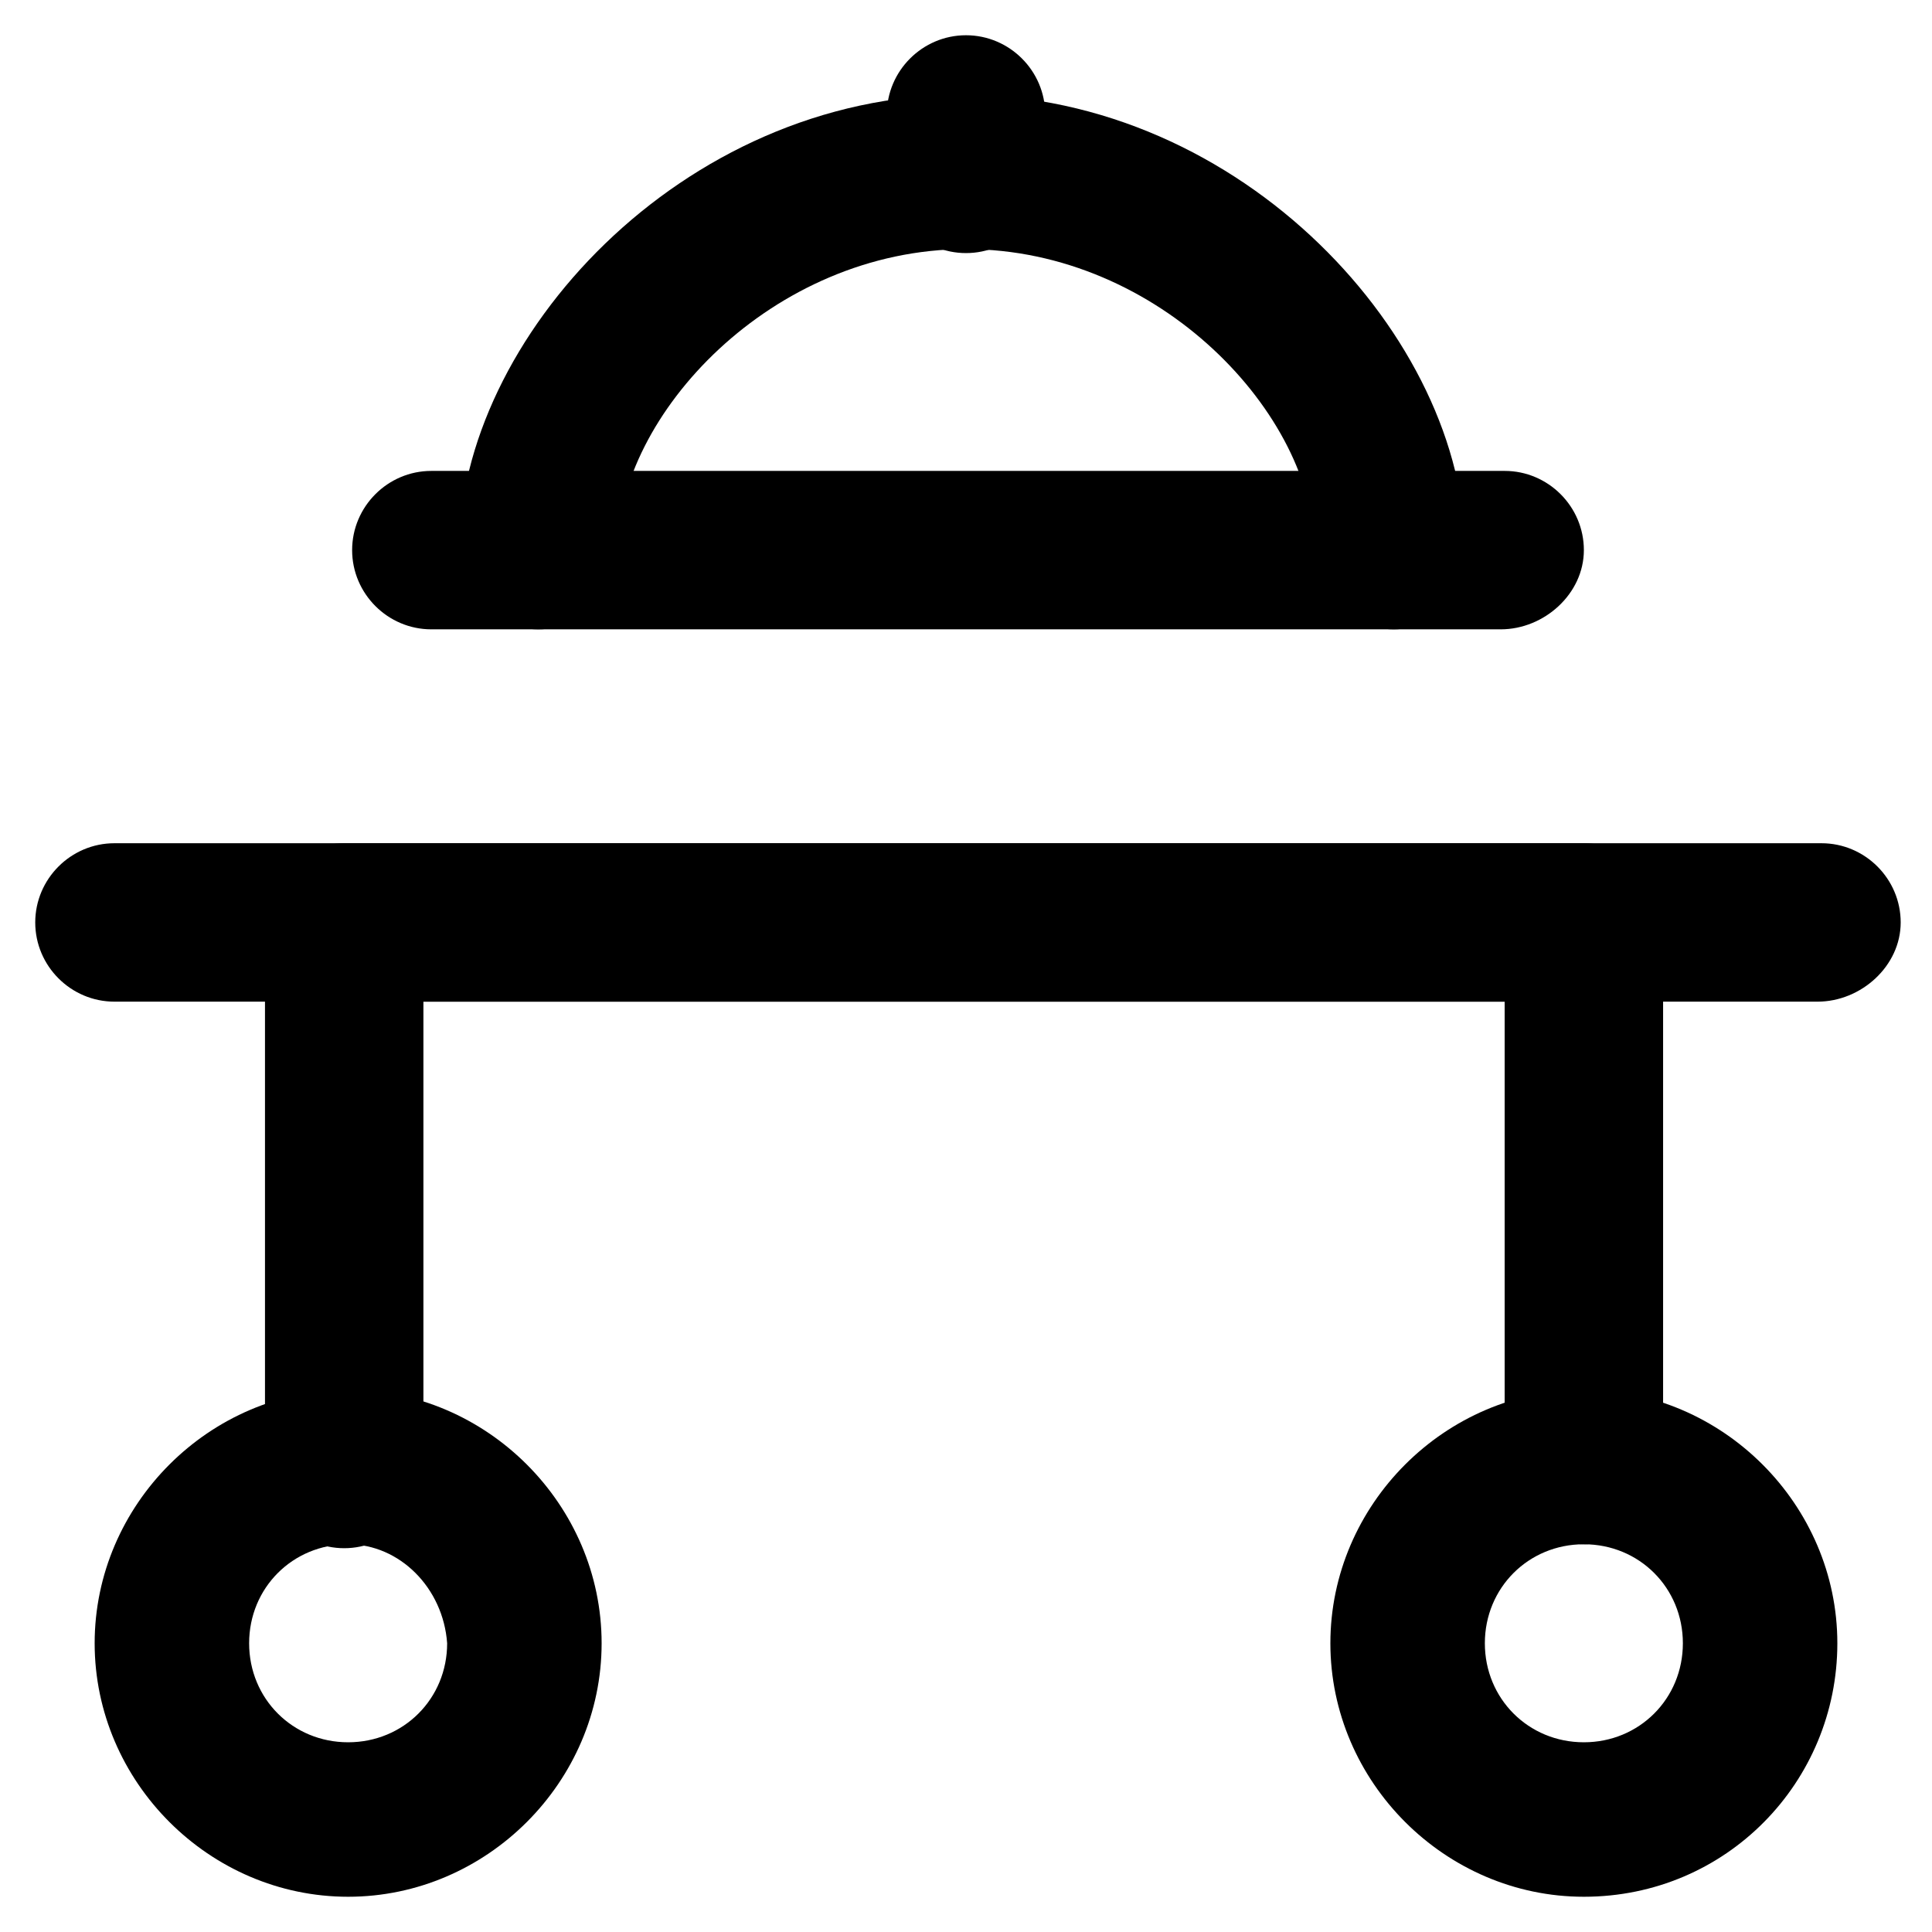
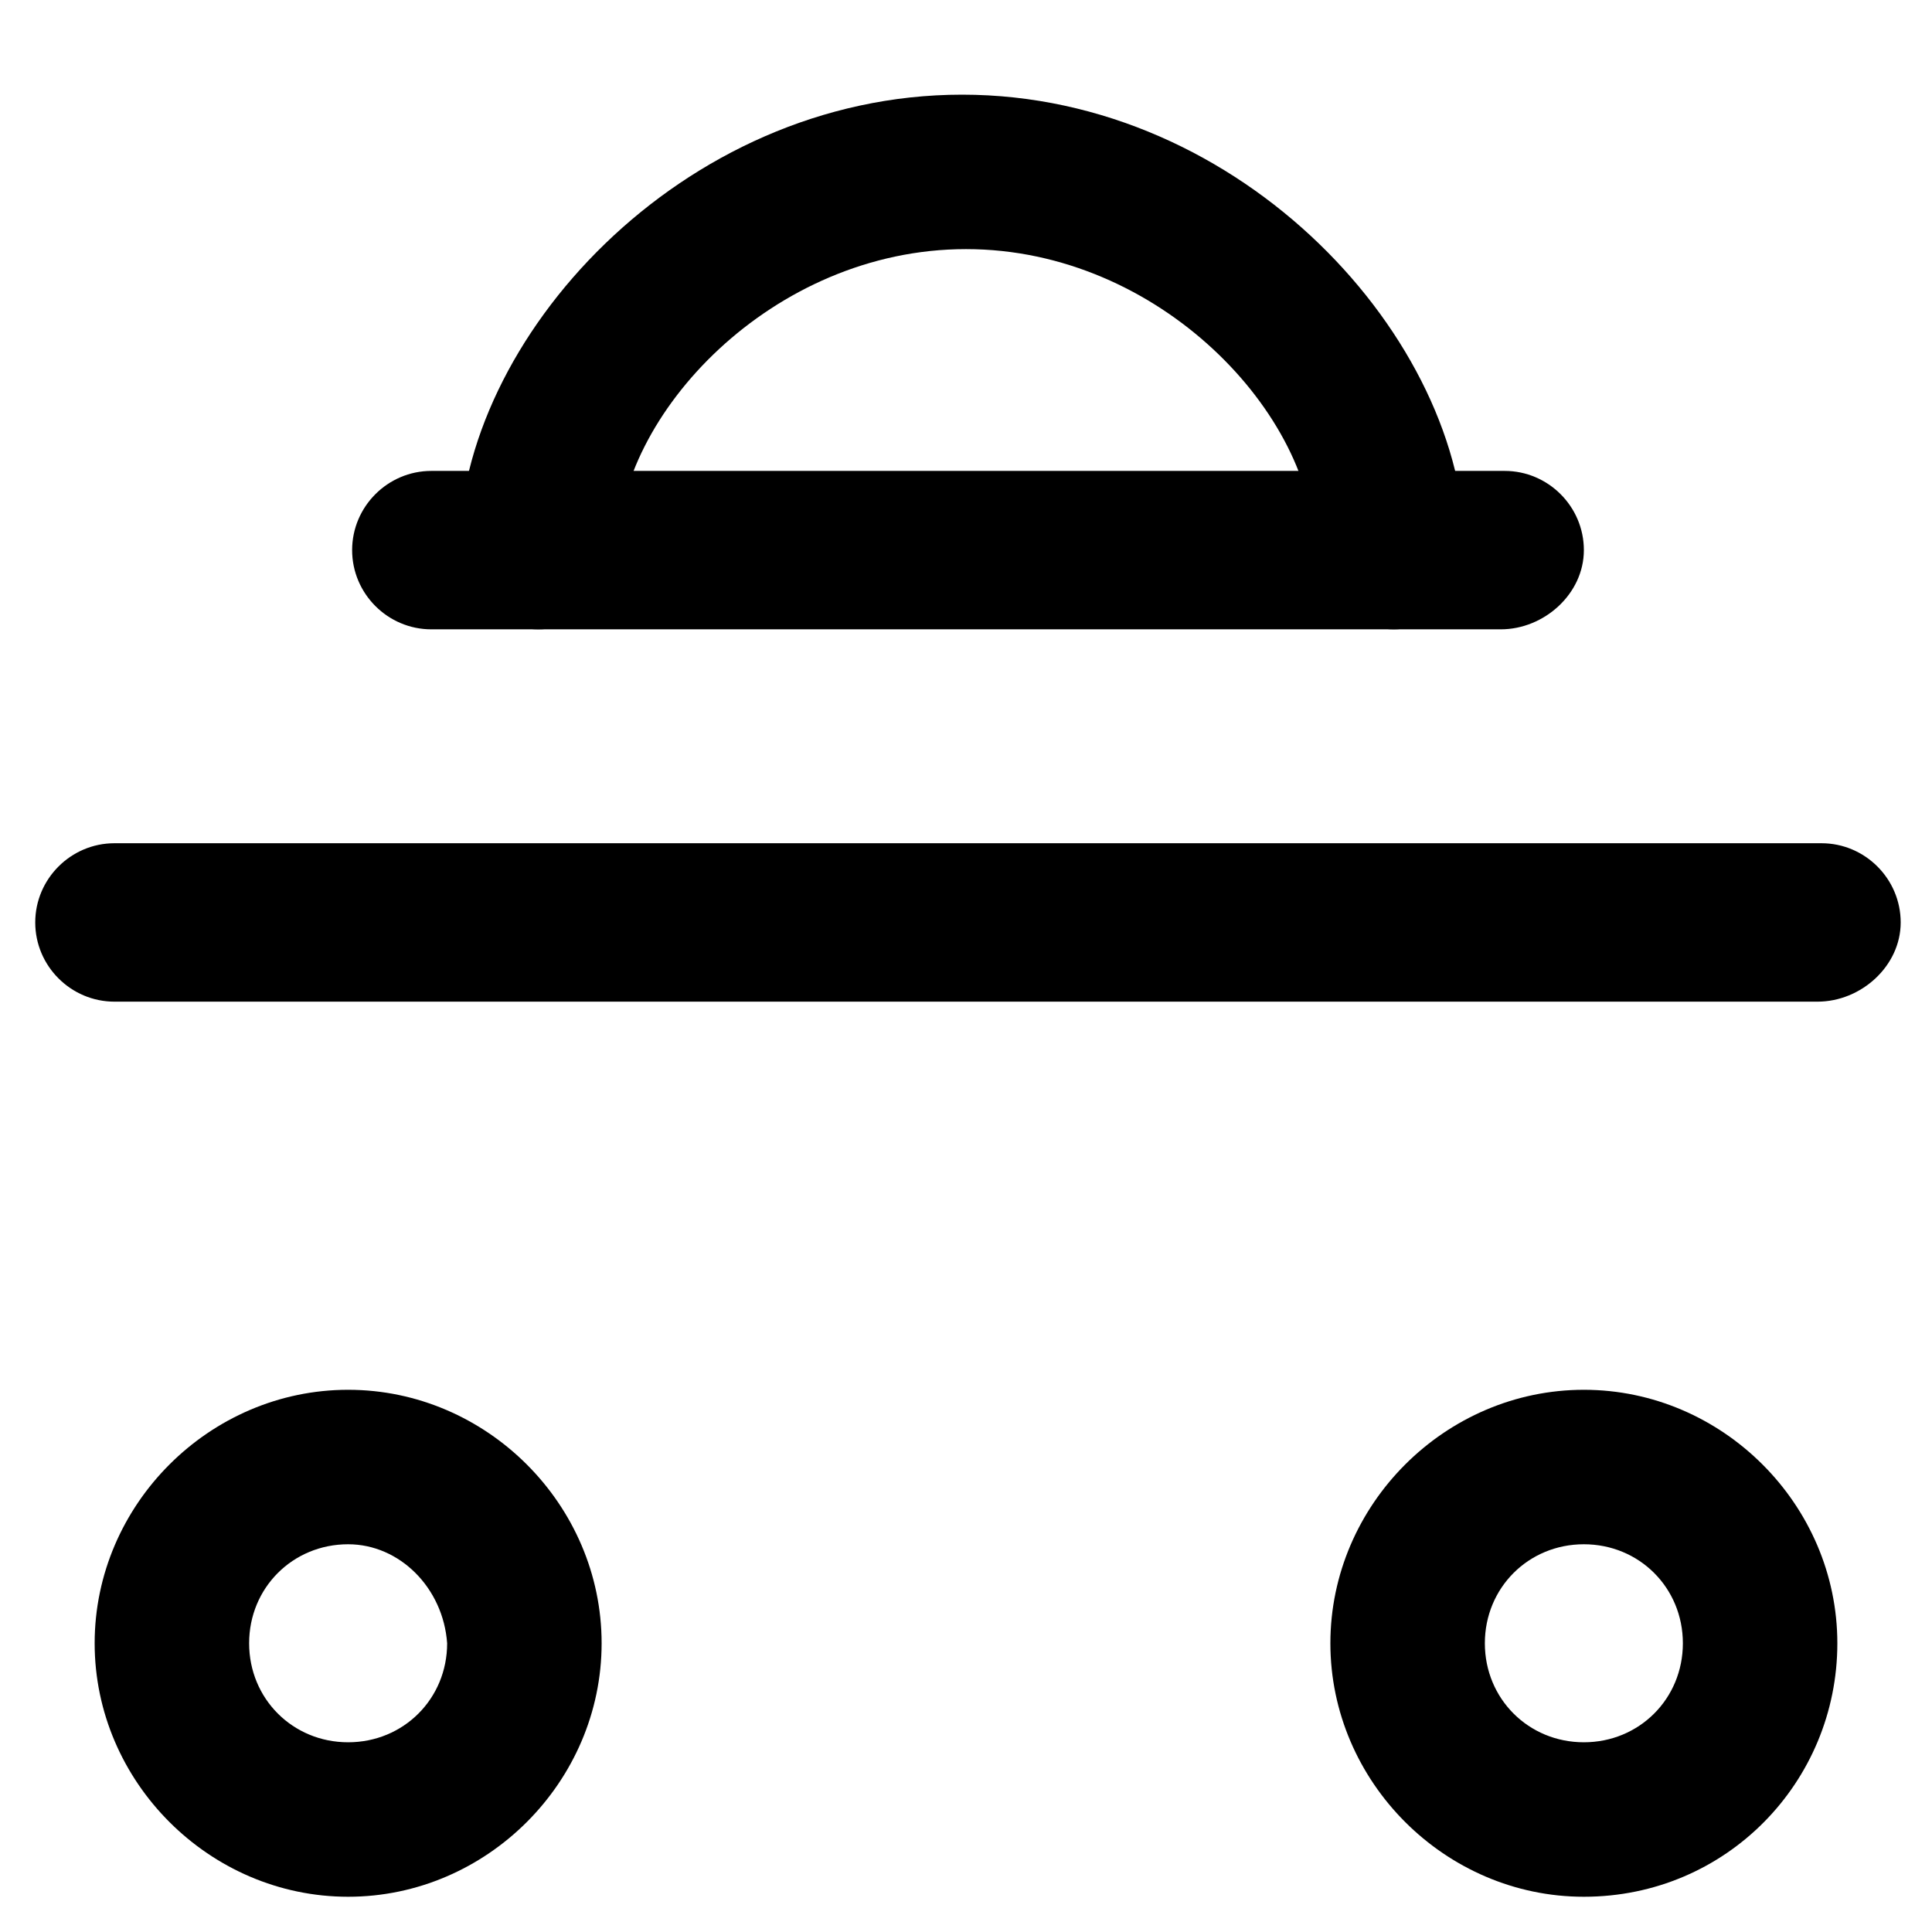
<svg xmlns="http://www.w3.org/2000/svg" fill="#000000" width="800px" height="800px" version="1.1" viewBox="144 144 512 512">
  <g>
-     <path d="m563.74 553.24c-11.547 0-20.992-9.445-20.992-20.992v-122.8h-286.54v123.85c0 11.547-9.445 20.992-20.992 20.992-11.547 0-20.992-9.445-20.992-20.992v-144.84c0-11.547 9.445-20.992 20.992-20.992h328.53c11.547 0 20.992 9.445 20.992 20.992v143.8c0 11.543-9.449 20.992-20.992 20.992z" />
    <path d="m563.74 646.66c-36.734 0-67.176-30.438-67.176-67.176 0-36.734 30.438-67.176 67.176-67.176 36.734 0 67.176 30.438 67.176 67.176-0.004 36.734-29.391 67.176-67.176 67.176zm0-93.414c-14.695 0-26.238 11.547-26.238 26.238 0 14.695 11.547 26.238 26.238 26.238 14.695 0 26.238-11.547 26.238-26.238 0-14.695-11.547-26.238-26.238-26.238z" />
    <path d="m236.26 646.66c-36.734 0-67.176-30.438-67.176-67.176 0-36.734 30.438-67.176 67.176-67.176 36.734 0 67.176 30.438 67.176 67.176-0.004 36.734-30.441 67.176-67.176 67.176zm0-93.414c-14.695 0-26.238 11.547-26.238 26.238 0 14.695 11.547 26.238 26.238 26.238 14.695 0 26.238-11.547 26.238-26.238-1.051-14.695-12.594-26.238-26.238-26.238z" />
    <path d="m513.36 310.78c-11.547 0-20.992-9.445-20.992-20.992 0-35.688-40.934-79.77-92.363-79.77s-92.363 44.082-92.363 79.77c0 11.547-9.445 20.992-20.992 20.992s-20.992-9.445-20.992-20.992c0-55.629 58.777-120.7 133.3-120.7s133.3 65.074 133.3 120.7c1.043 12.598-8.402 20.992-18.898 20.992z" />
-     <path d="m541.7 310.78h-283.39c-11.547 0-20.992-9.445-20.992-20.992 0-11.547 9.445-20.992 20.992-20.992h284.44c11.547 0 20.992 9.445 20.992 20.992 0.004 11.547-10.492 20.992-22.039 20.992z" />
-     <path d="m400 211.07c-11.547 0-20.992-9.445-20.992-20.992v-15.746c0-11.547 9.445-20.992 20.992-20.992s20.992 9.445 20.992 20.992v15.746c0 11.547-9.449 20.992-20.992 20.992z" />
+     <path d="m541.7 310.78h-283.39c-11.547 0-20.992-9.445-20.992-20.992 0-11.547 9.445-20.992 20.992-20.992h284.44c11.547 0 20.992 9.445 20.992 20.992 0.004 11.547-10.492 20.992-22.039 20.992" />
    <path d="m625.66 409.45h-451.33c-11.547 0-20.992-9.445-20.992-20.992s9.445-20.992 20.992-20.992h452.38c11.547 0 20.992 9.445 20.992 20.992s-10.496 20.992-22.039 20.992z" />
  </g>
</svg>